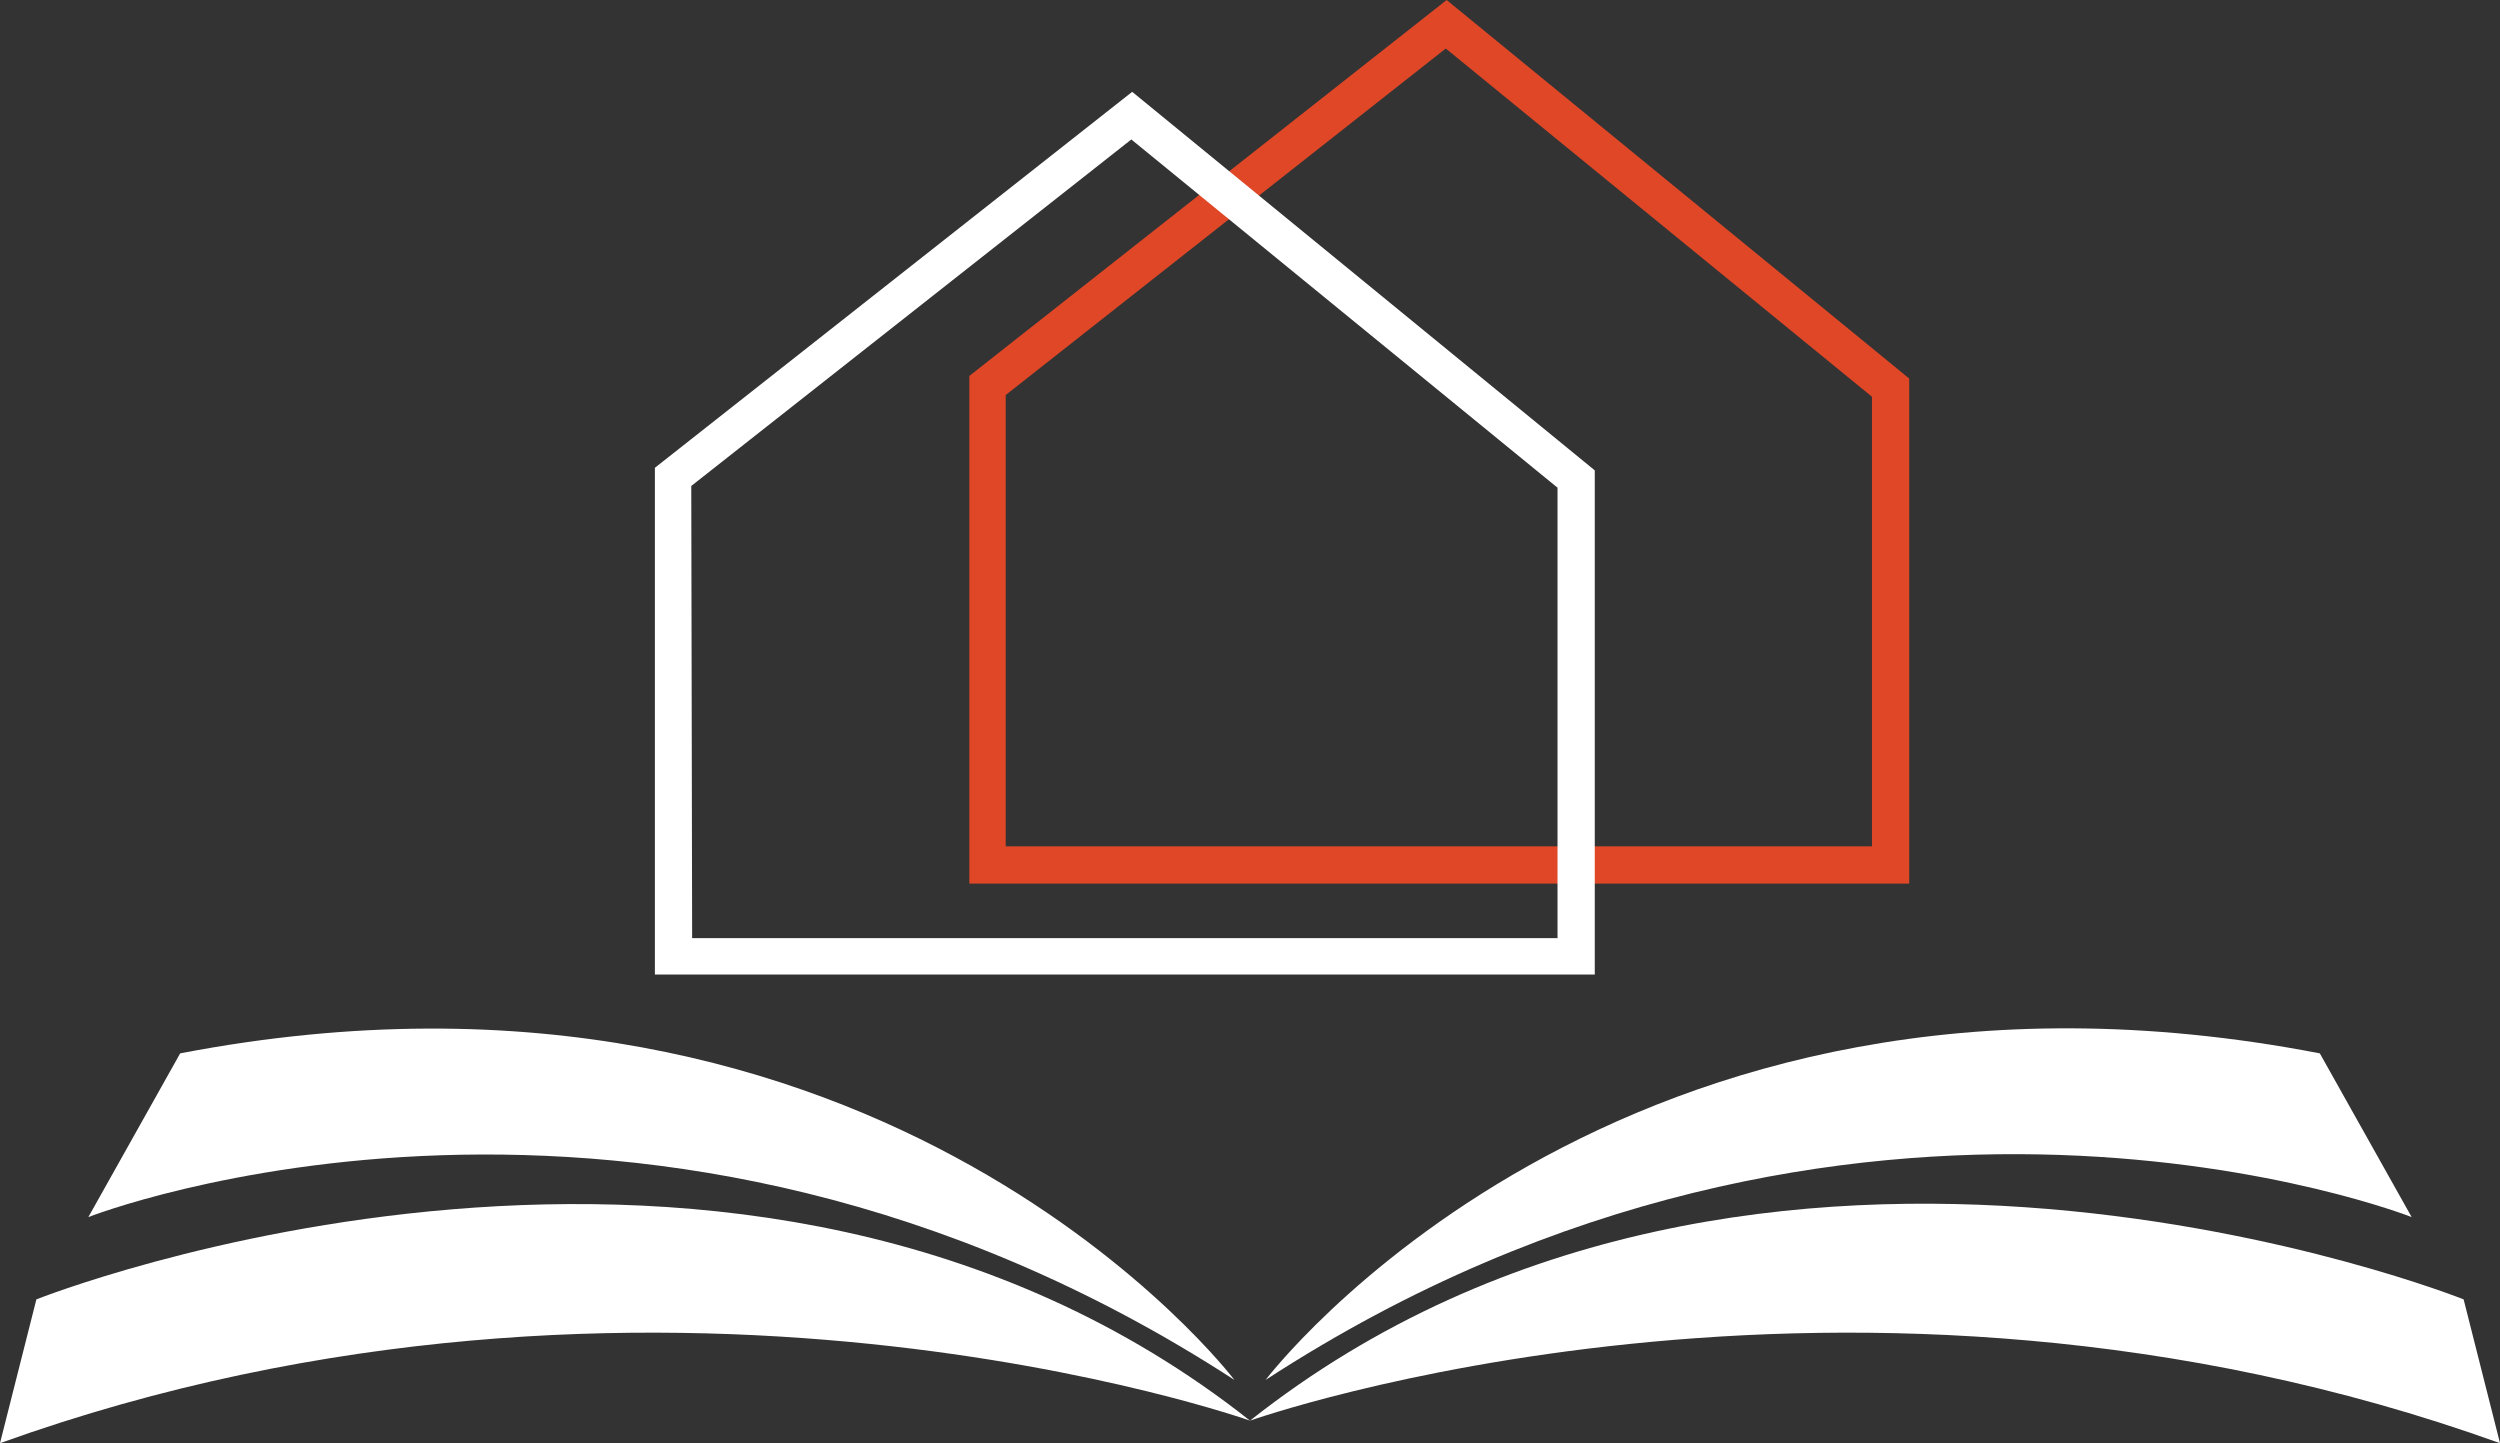
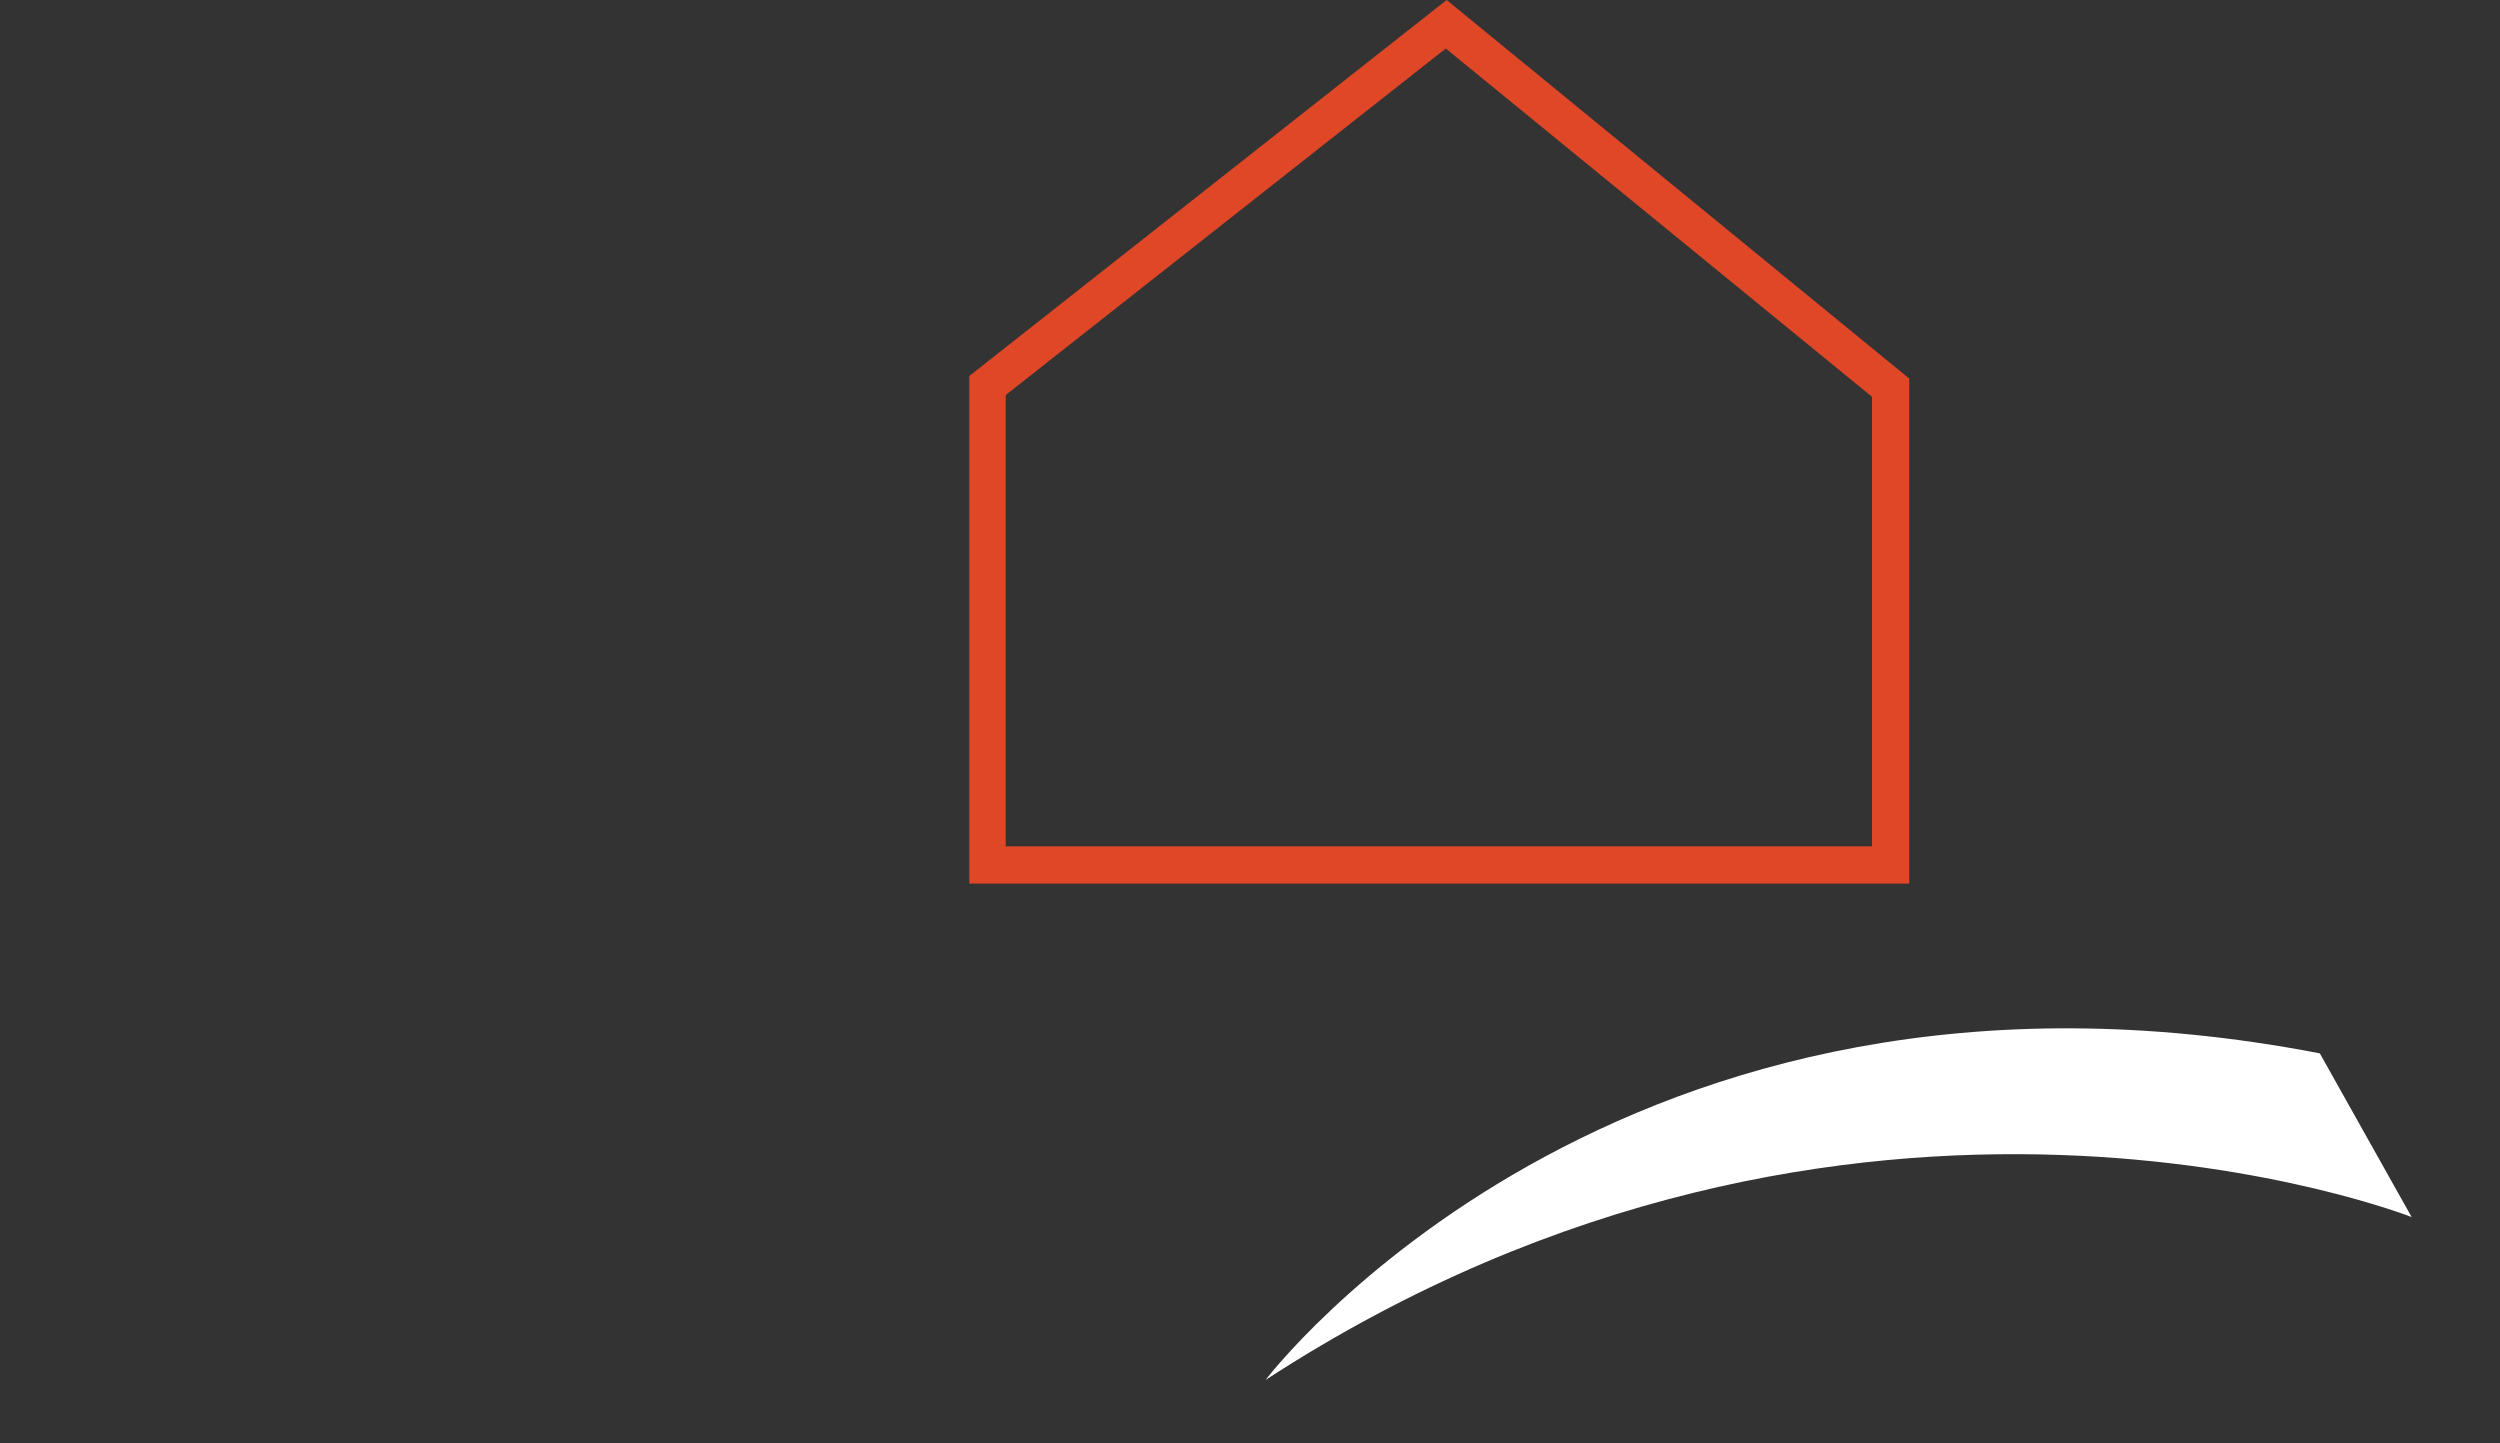
<svg xmlns="http://www.w3.org/2000/svg" id="Layer_1" viewBox="0 0 288.6 166.6">
  <rect x="0" y="0" width="288.6" height="166.6" fill="#333333" stroke="none" />
  <defs>
    <style>.cls-1{fill:#fff;}.cls-2{fill:#df4727;}</style>
  </defs>
  <g>
-     <path class="cls-1" d="M284.4,150s-81.3-32.5-140.1,14c0,0,69-24.5,144.3,2.6l-4.2-16.6h0Z" />
    <path class="cls-1" d="M278.4,140.5l-10.6-18.9c-81.3-15.7-121.7,37.7-121.7,37.7,67.9-44.2,132.3-18.8,132.3-18.8h0Z" />
-     <path class="cls-1" d="M4.2,150L0,166.6c75.3-27.1,144.3-2.6,144.3-2.6C85.6,117.6,4.2,150,4.2,150h0Z" />
-     <path class="cls-1" d="M142.5,159.3s-40.4-53.3-121.7-37.7l-10.6,18.9s64.4-25.3,132.3,18.8h0Z" />
  </g>
  <g>
    <path class="cls-2" d="M220.4,102H111.9V43.4L167,0l53.4,43.7v58.3h0Zm-104.2-4.3h99.9V45.8L166.9,5.6l-50.8,40v52.1h.1Z" />
-     <path class="cls-1" d="M184.1,112.5H75.6V54L130.7,10.6l53.4,43.7v58.2h0Zm-104.2-4.2h99.9V56.3l-49.2-40.2-50.8,40,.1,52.2h0Z" />
  </g>
</svg>